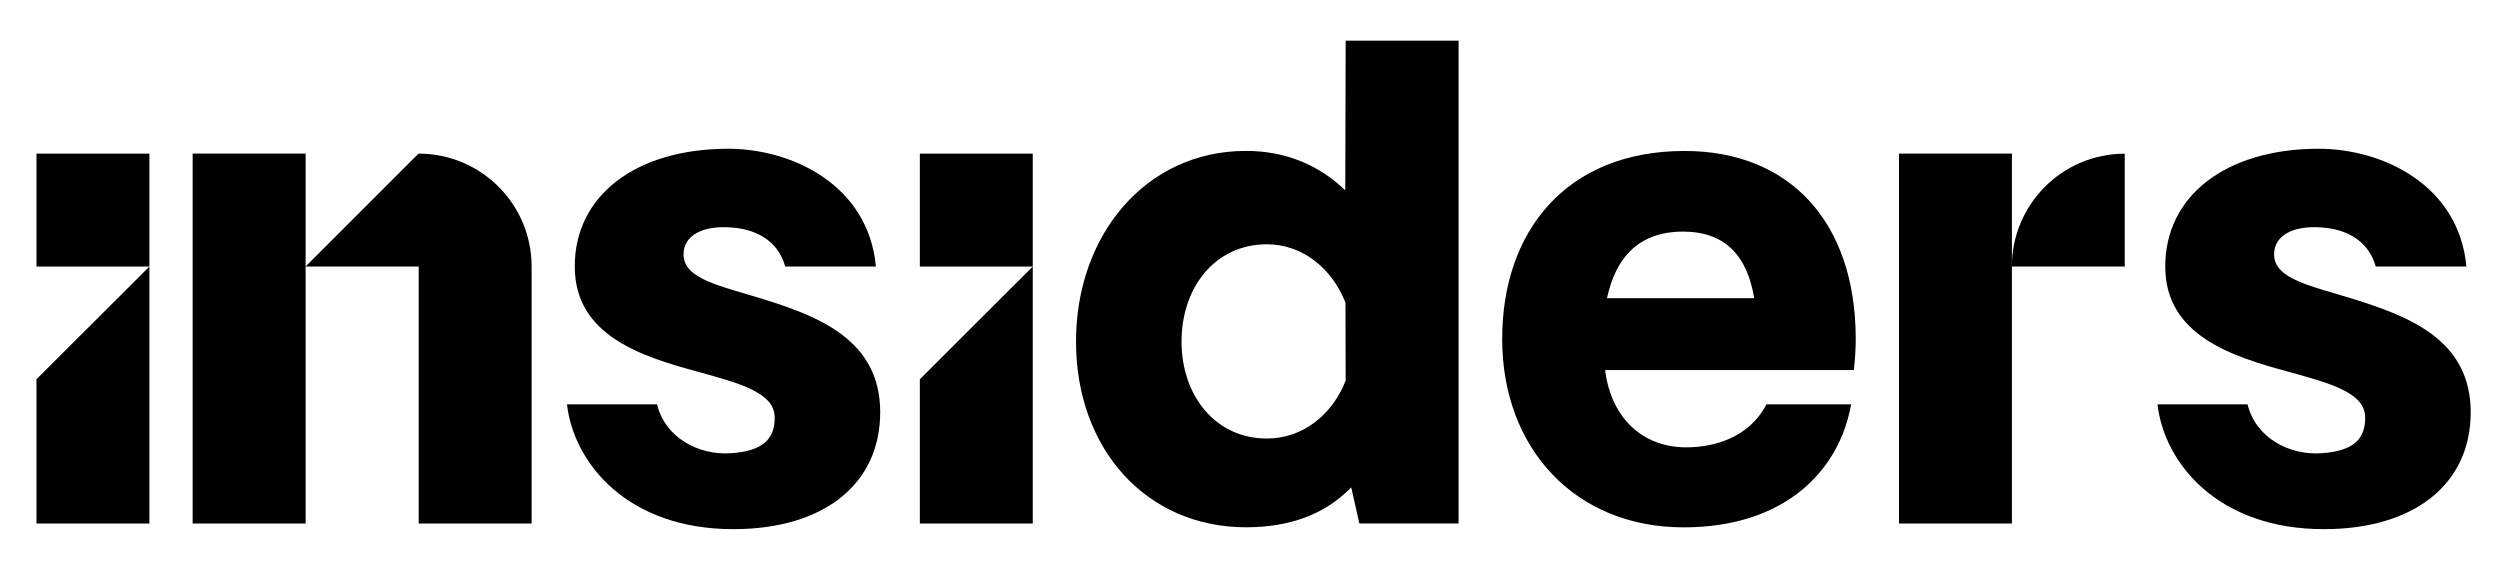
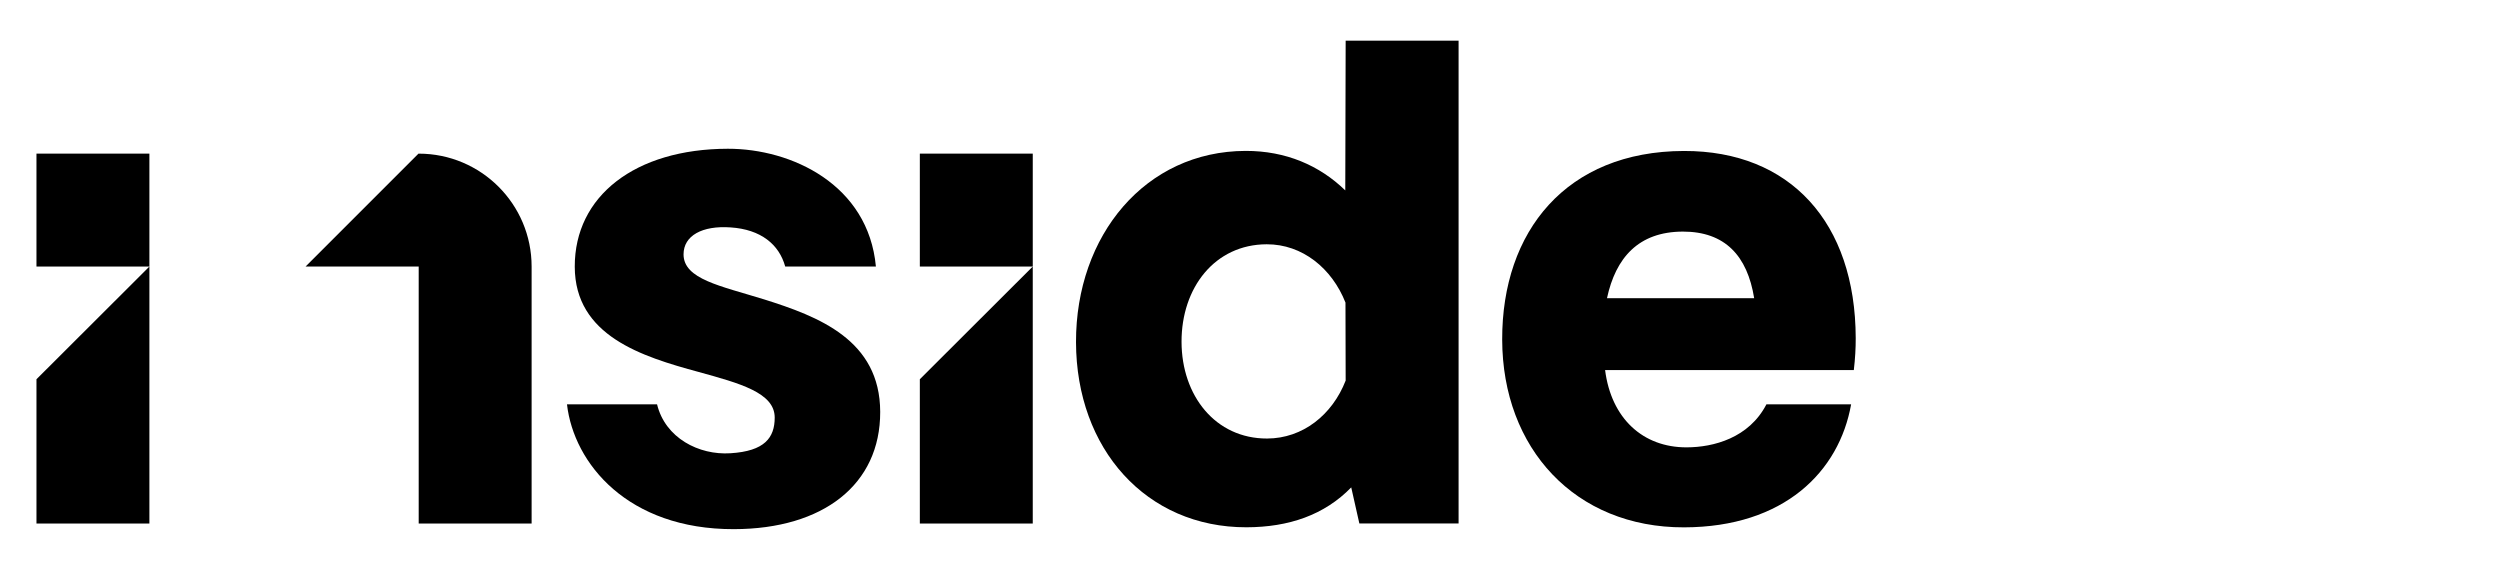
<svg xmlns="http://www.w3.org/2000/svg" width="136" height="31" viewBox="0 0 136 31" fill="none">
  <path d="M41.541 16.279C39.199 15.552 37.188 15.19 37.185 13.838C37.185 12.815 38.206 12.263 39.743 12.371C41.389 12.478 42.385 13.296 42.716 14.501H47.649C47.238 10.042 43.062 8.085 39.589 8.092C34.544 8.103 31.257 10.668 31.267 14.508C31.273 18.273 34.934 19.401 38.007 20.235C40.238 20.852 42.142 21.361 42.144 22.713C42.144 23.811 41.6 24.542 39.736 24.657C38.017 24.769 36.188 23.825 35.744 21.996H30.844C31.215 25.213 34.149 28.8 39.925 28.786C44.788 28.777 47.892 26.357 47.883 22.407C47.873 18.495 44.545 17.222 41.544 16.279H41.541Z" fill="black" />
  <path d="M91.606 8.213C85.206 8.227 81.705 12.585 81.719 18.471C81.731 24.395 85.689 28.702 91.613 28.688C97.062 28.676 100.05 25.654 100.701 21.996H96.093C95.147 23.827 93.213 24.334 91.751 24.336C89.373 24.341 87.651 22.762 87.317 20.13H100.848C100.921 19.509 100.953 18.943 100.951 18.394C100.937 12.104 97.382 8.199 91.606 8.213ZM87.42 16.222C87.892 14.027 89.13 12.606 91.543 12.599C93.846 12.595 95.056 13.919 95.427 16.222H87.42Z" fill="black" />
  <path d="M56.182 8.357H50.039V14.5H56.182V8.357Z" fill="black" />
  <path d="M50.039 28.479H56.182V14.5L50.039 20.631V28.479Z" fill="black" />
-   <path d="M10.48 8.355V28.48H16.626V14.501V8.355H10.48Z" fill="black" />
  <path d="M22.777 8.355H22.768L16.625 14.498H22.777V28.48H28.92V14.501C28.92 11.107 26.169 8.358 22.777 8.358V8.355Z" fill="black" />
-   <path d="M8.127 8.357H1.984V14.5H8.127V8.357Z" fill="black" />
+   <path d="M8.127 8.357H1.984V14.5H8.127Z" fill="black" />
  <path d="M1.984 28.479H8.127V14.5L1.984 20.631V28.479Z" fill="black" />
-   <path d="M103.305 8.355V28.48H109.448V14.501V8.355H103.305Z" fill="black" />
-   <path d="M109.445 14.5H115.586V8.361C112.197 8.361 109.448 11.111 109.445 14.5Z" fill="black" />
-   <path d="M128.067 16.279C125.724 15.552 123.713 15.19 123.711 13.838C123.711 12.815 124.732 12.263 126.266 12.371C127.913 12.478 128.908 13.296 129.24 14.501H134.173C133.762 10.042 129.585 8.085 126.112 8.092C121.067 8.103 117.781 10.668 117.79 14.508C117.797 18.273 121.457 19.401 124.531 20.235C126.761 20.852 128.665 21.361 128.667 22.713C128.667 23.811 128.123 24.542 126.259 24.657C124.54 24.769 122.711 23.825 122.268 21.996H117.367C117.739 25.213 120.672 28.8 126.448 28.786C131.311 28.777 134.416 26.357 134.406 22.407C134.397 18.495 131.069 17.222 128.067 16.279Z" fill="black" />
  <path d="M73.18 10.355C71.788 9.005 69.957 8.204 67.764 8.209C62.314 8.22 58.523 12.798 58.535 18.612C58.547 24.426 62.359 28.695 67.808 28.684C70.111 28.679 72.047 28.016 73.507 26.514L73.949 28.478H79.347V2.213H73.204L73.183 10.355H73.18ZM68.931 23.856C66.117 23.863 64.283 21.525 64.276 18.6C64.269 15.639 66.094 13.296 68.908 13.289C70.847 13.284 72.458 14.597 73.194 16.461L73.204 20.703C72.477 22.569 70.87 23.851 68.931 23.856Z" fill="black" />
</svg>